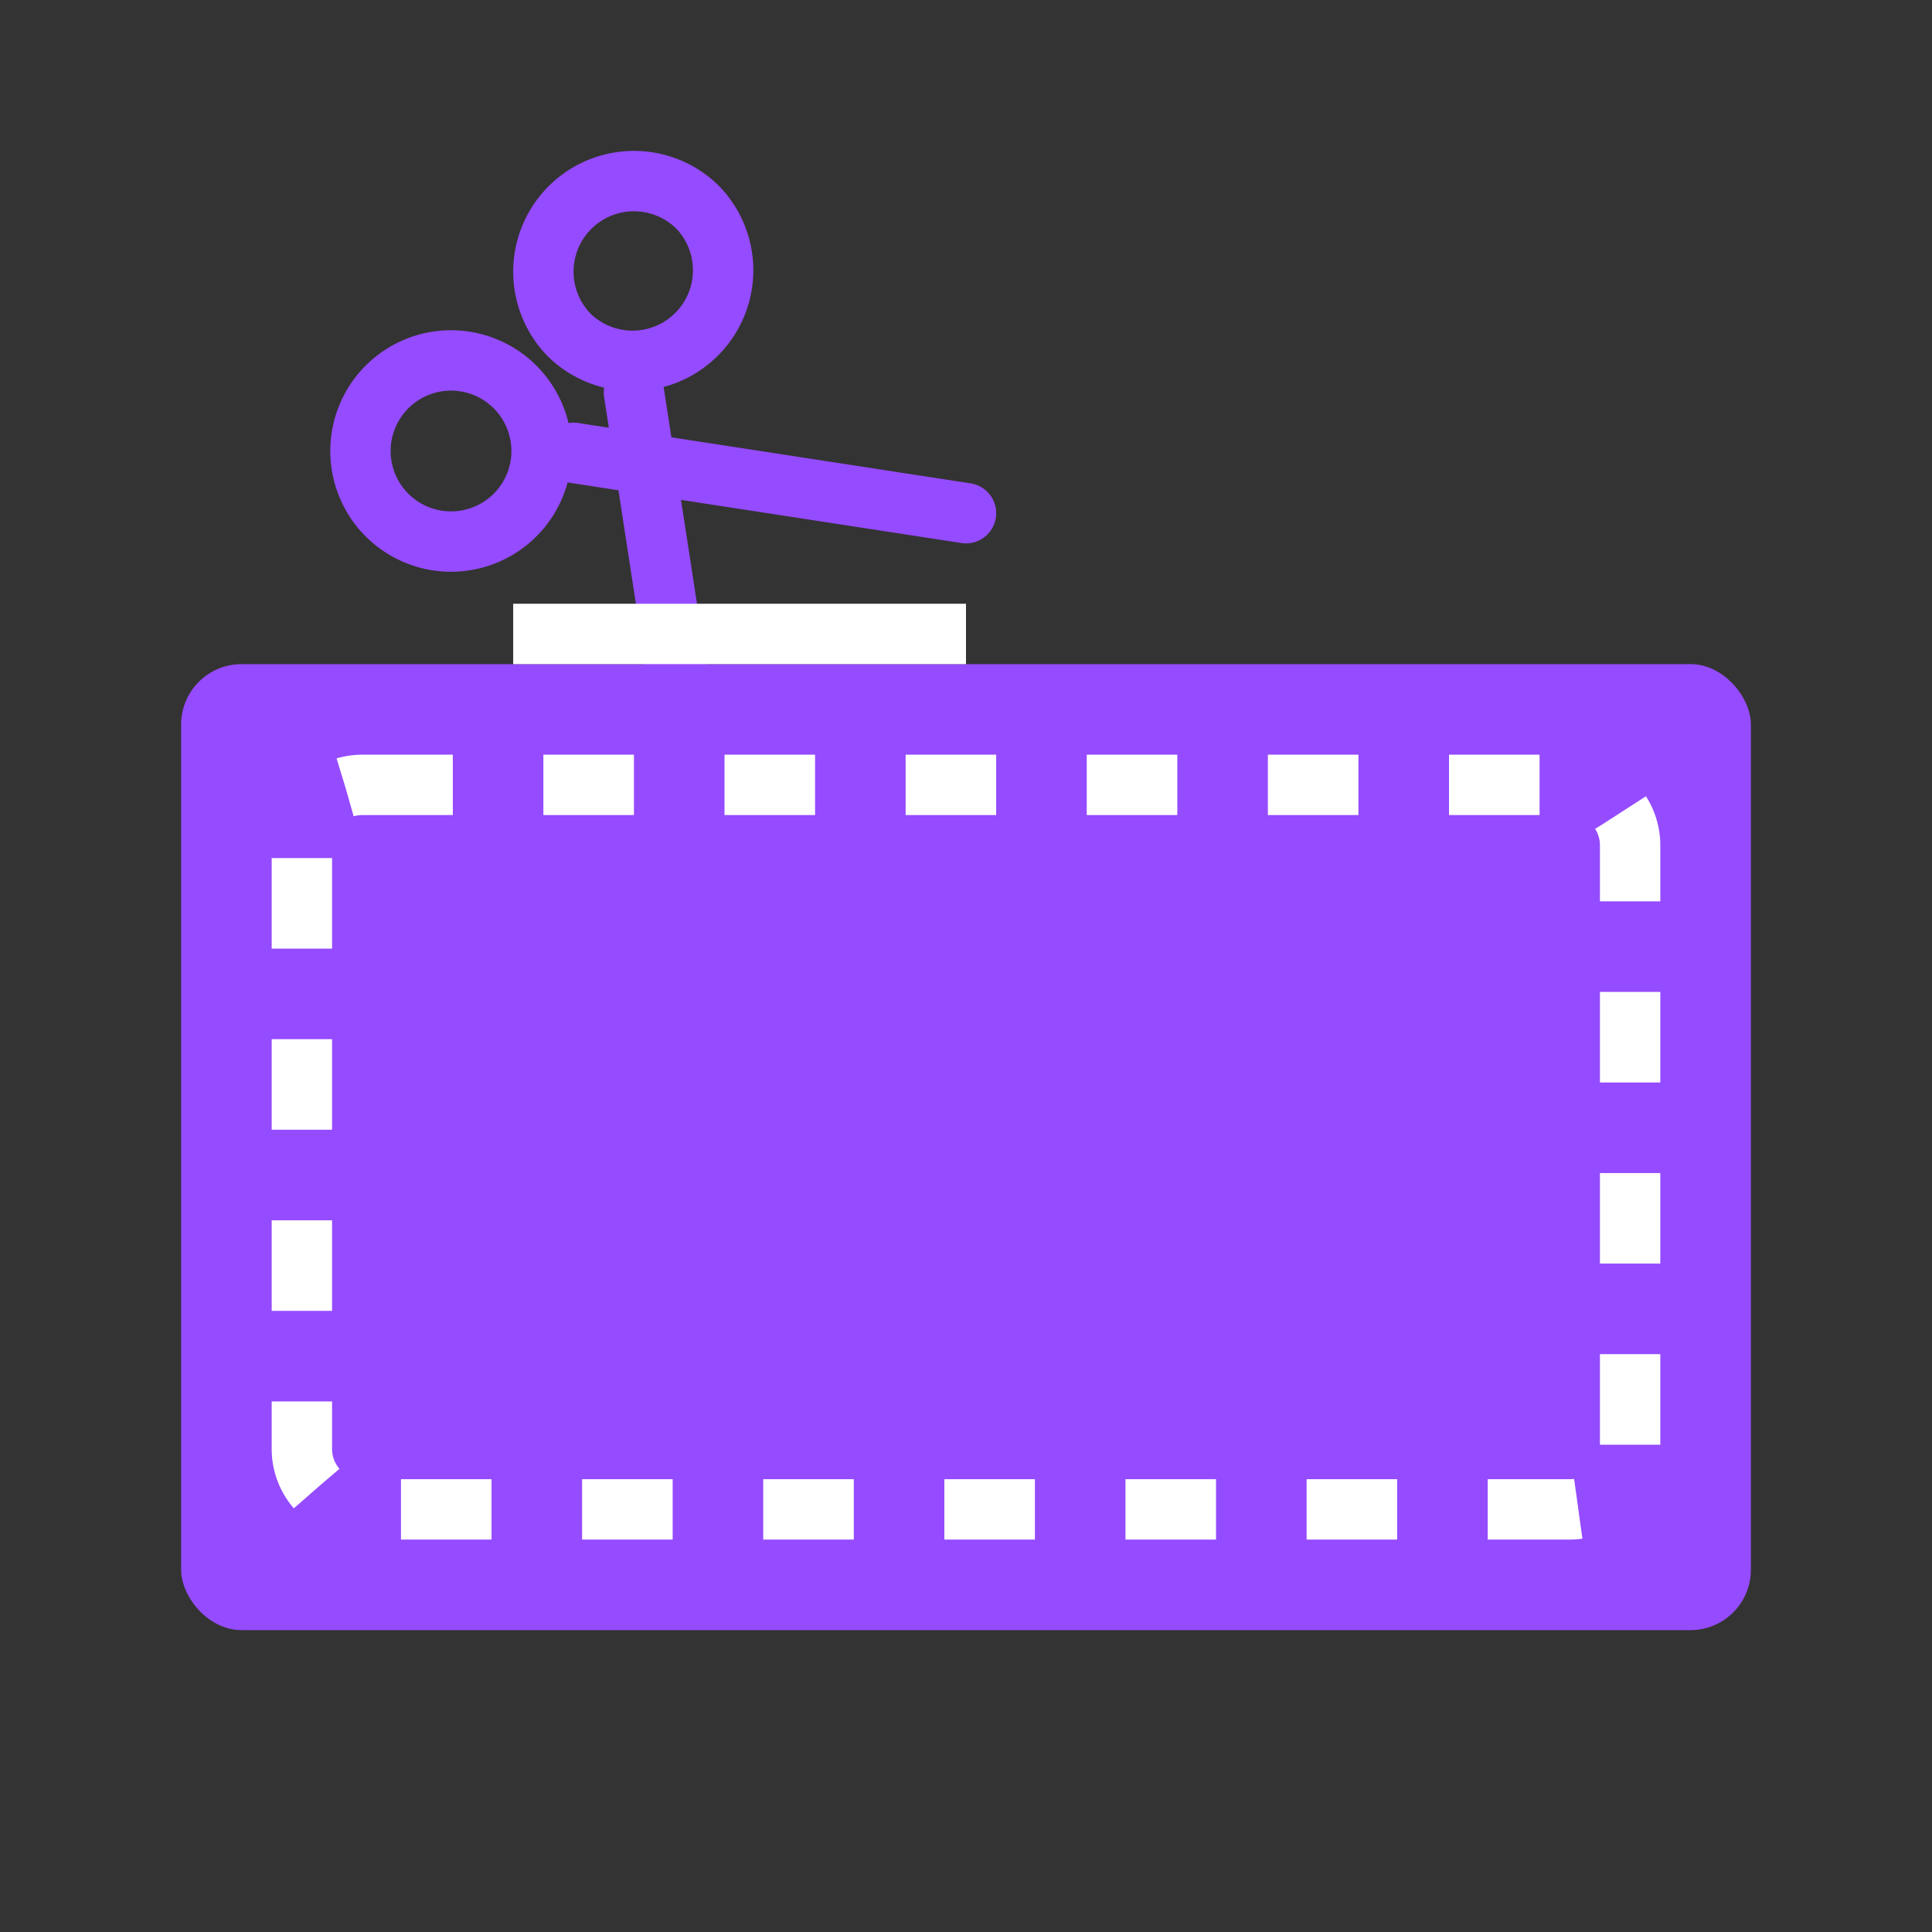
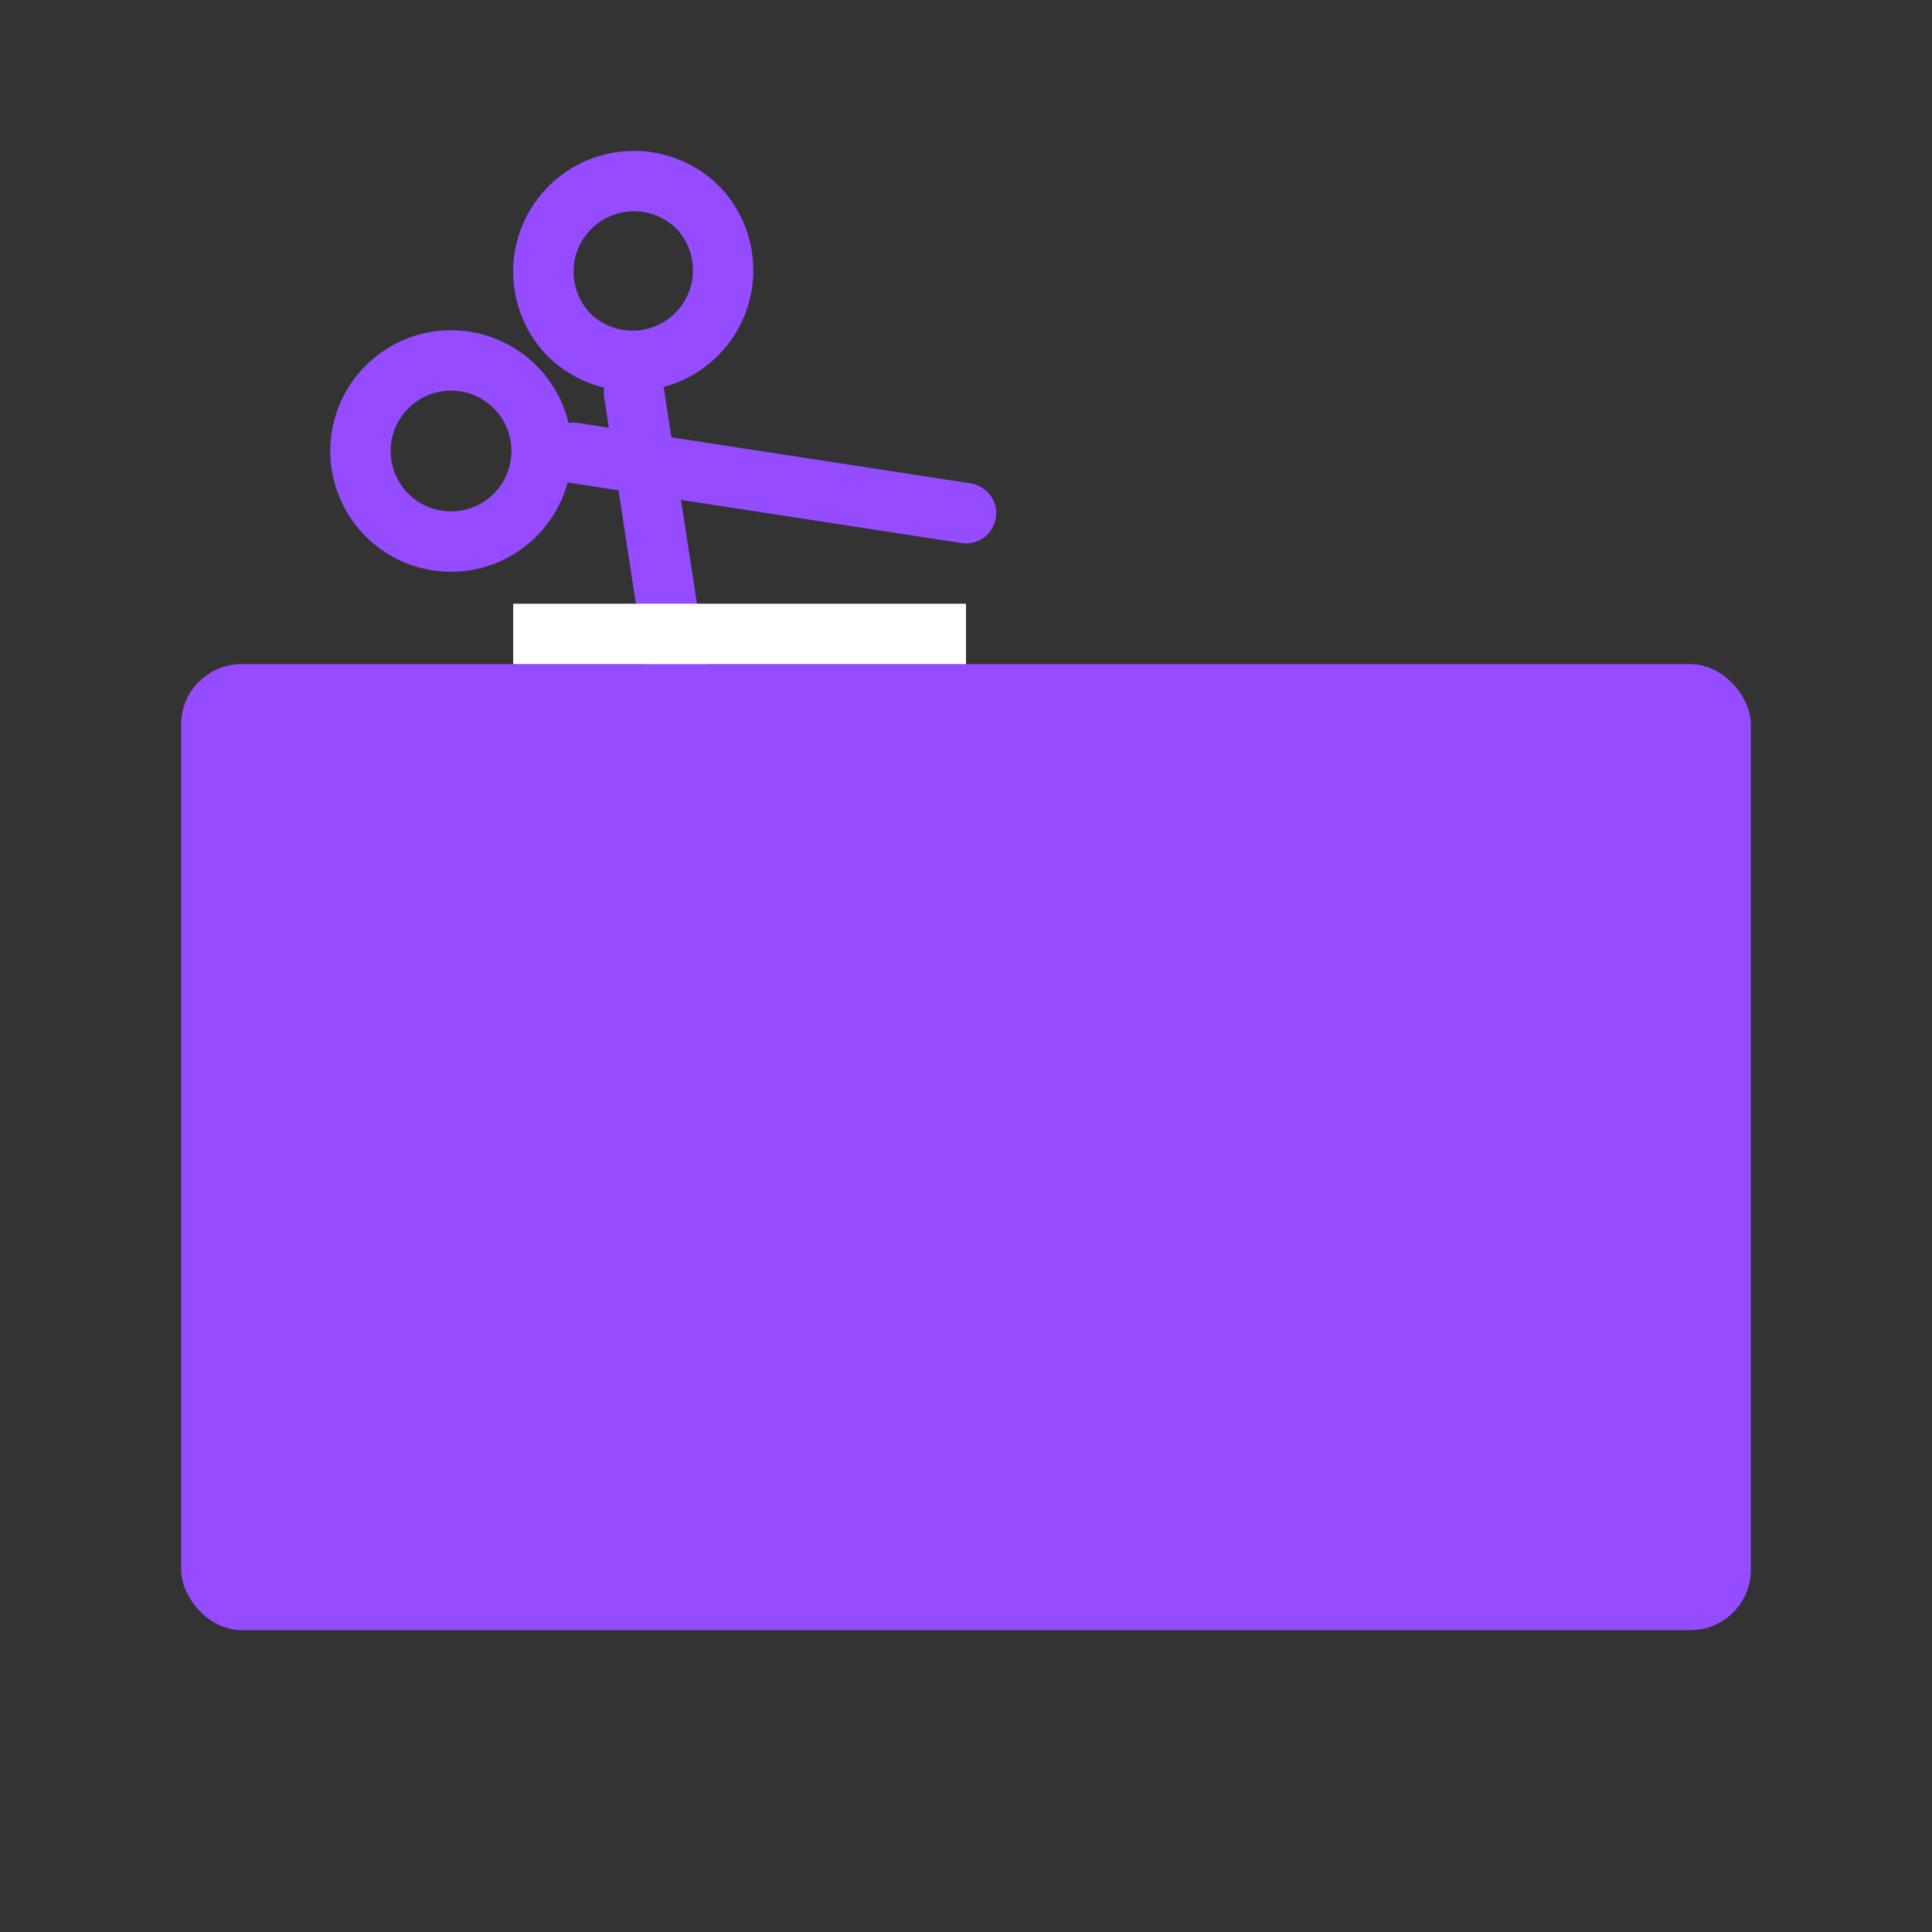
<svg xmlns="http://www.w3.org/2000/svg" width="64" height="64" viewBox="0 0 64 64">
  <rect x="0" y="0" width="64" height="64" fill="#333333" stroke="none" />
  <g fill="none" fill-rule="evenodd">
    <g stroke="#954BFF" stroke-linecap="round" stroke-width="2">
      <path d="M18.879 11.121a3 3 0 1 1 4.243-4.243 3.001 3.001 0 0 1-4.243 4.243zM17.121 12.879a3 3 0 1 0-4.242 4.24 3 3 0 0 0 4.242-4.24zM23 26l-2-13M32 17l-13-2" />
    </g>
    <rect width="52" height="32" x="6" y="22" fill="#954BFF" rx="2" />
-     <path stroke="#FFF" stroke-dasharray="3" stroke-width="2" d="M12 26h40a2 2 0 0 1 2 2v20a2 2 0 0 1-2 2H12a2 2 0 0 1-2-2V28a2 2 0 0 1 2-2z" />
    <path fill="#FFF" d="M17 20h15v2H17z" />
  </g>
</svg>